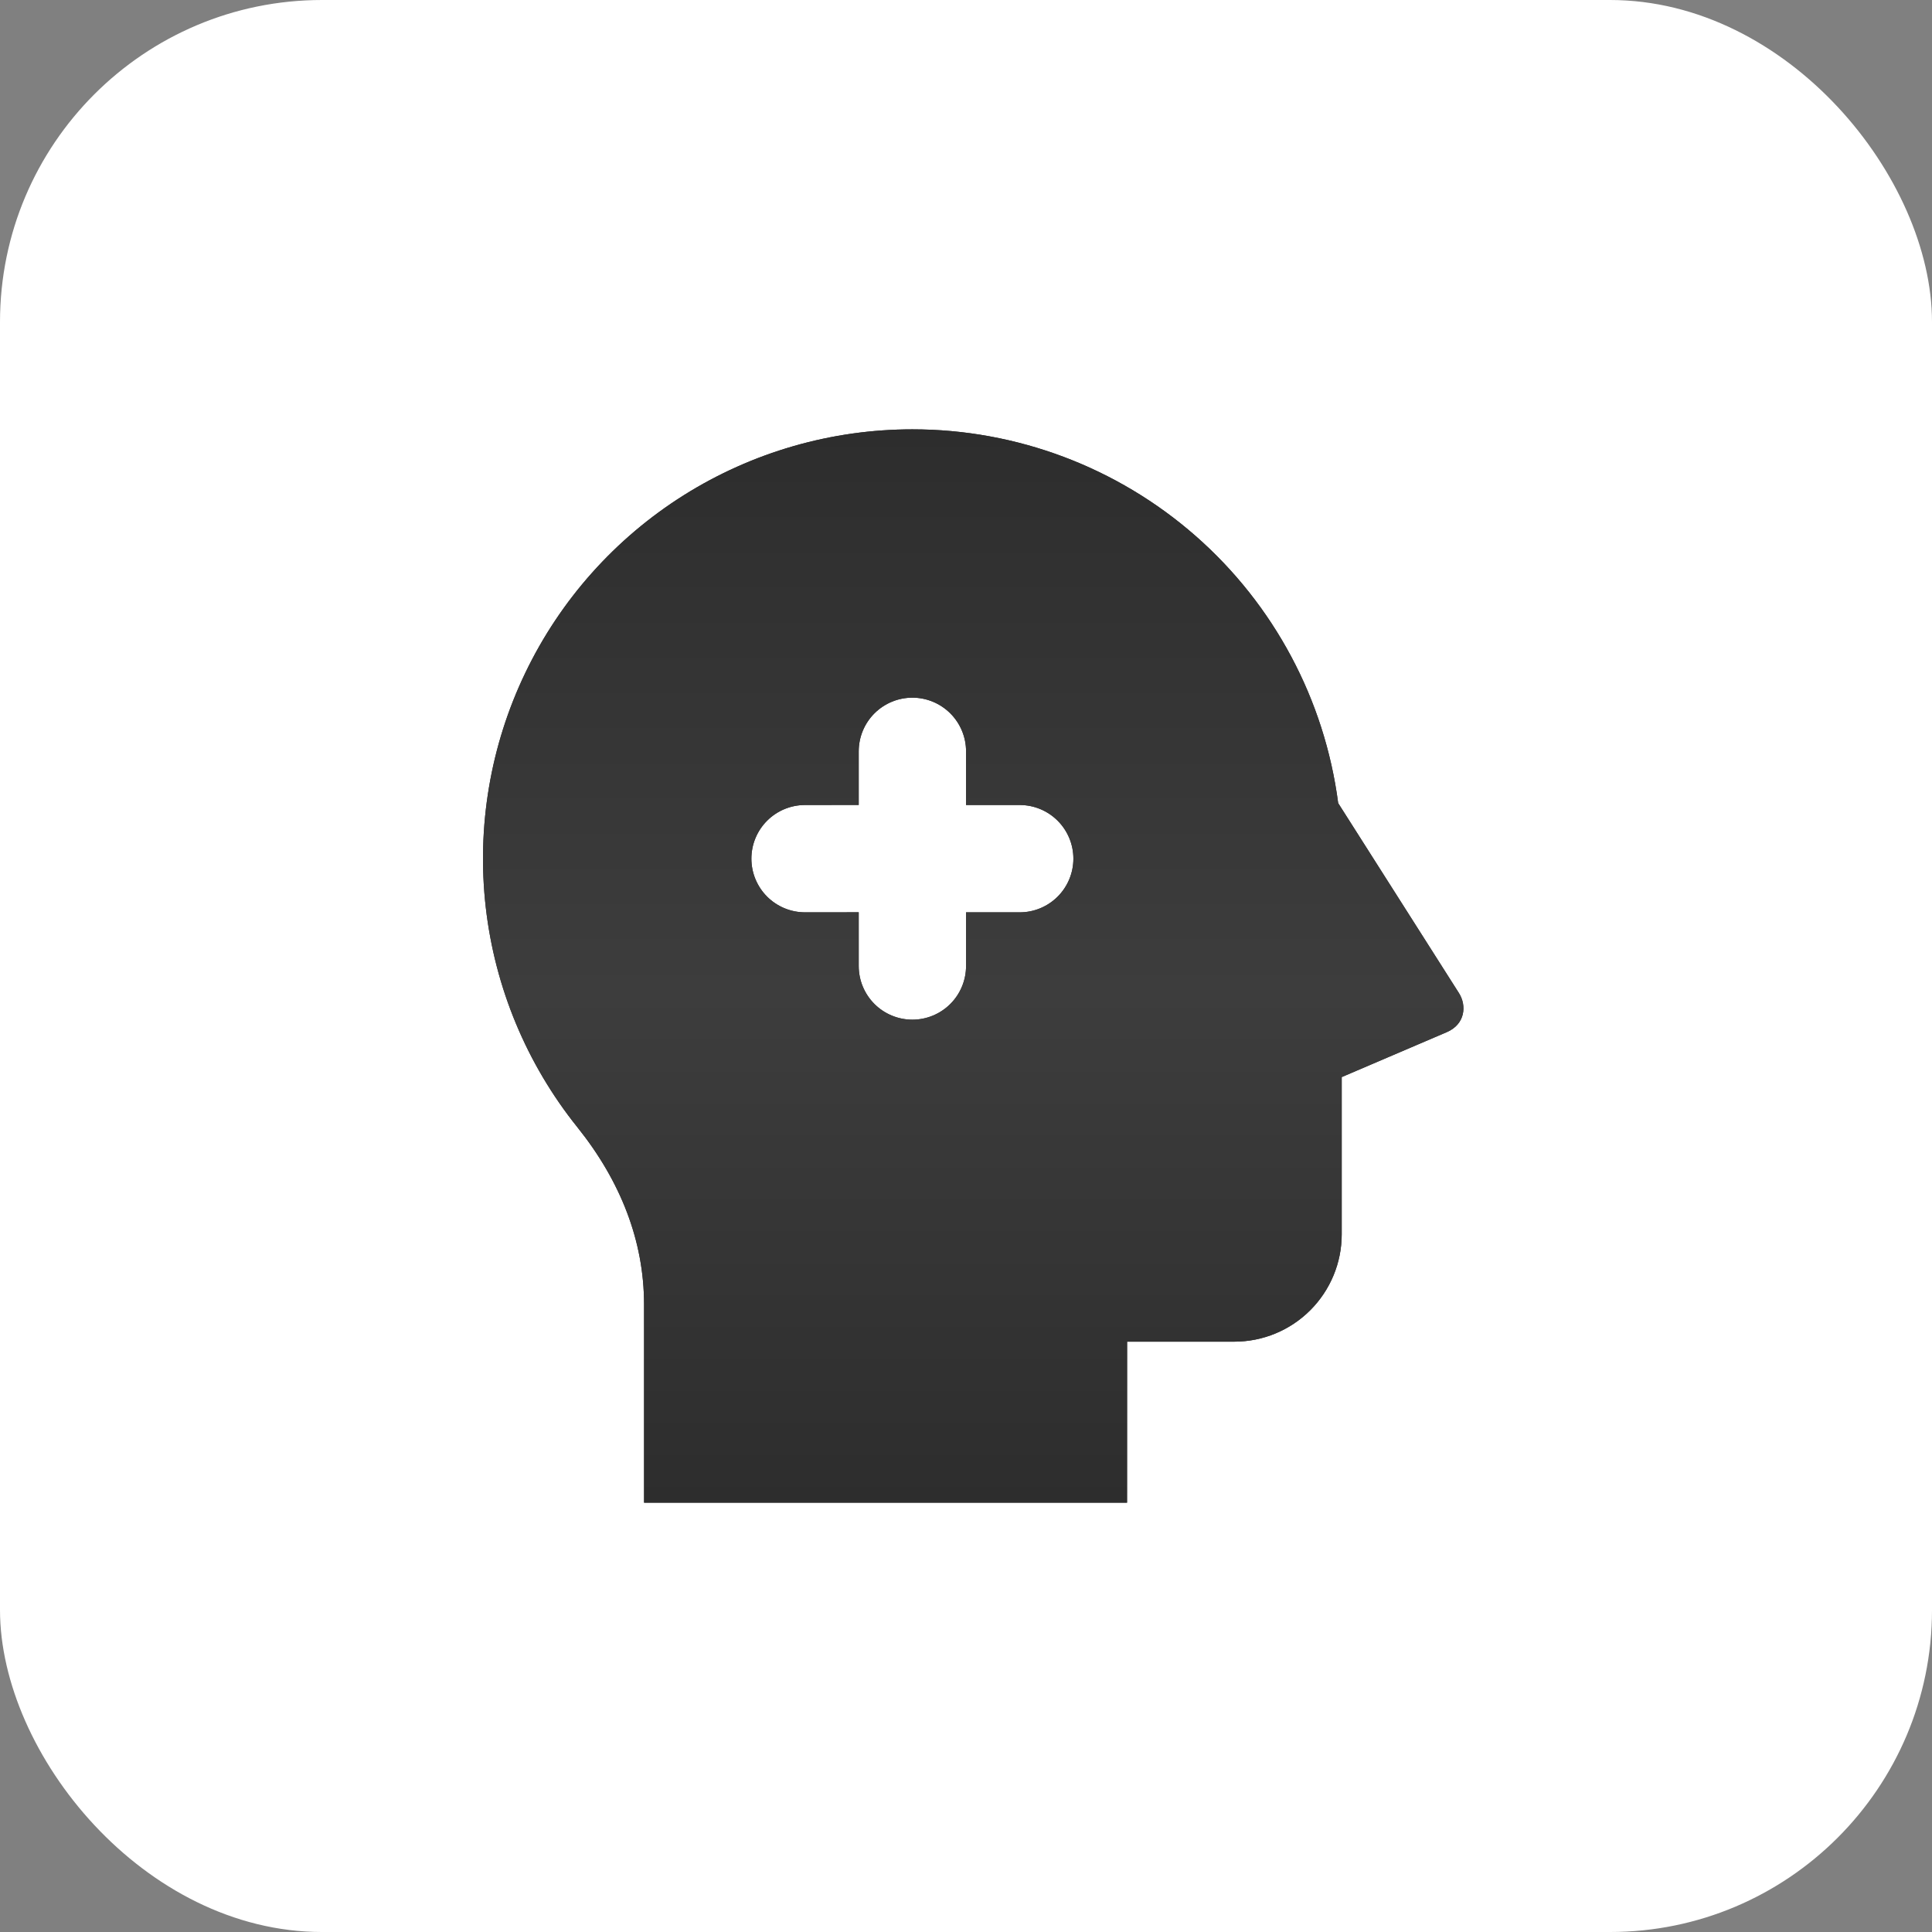
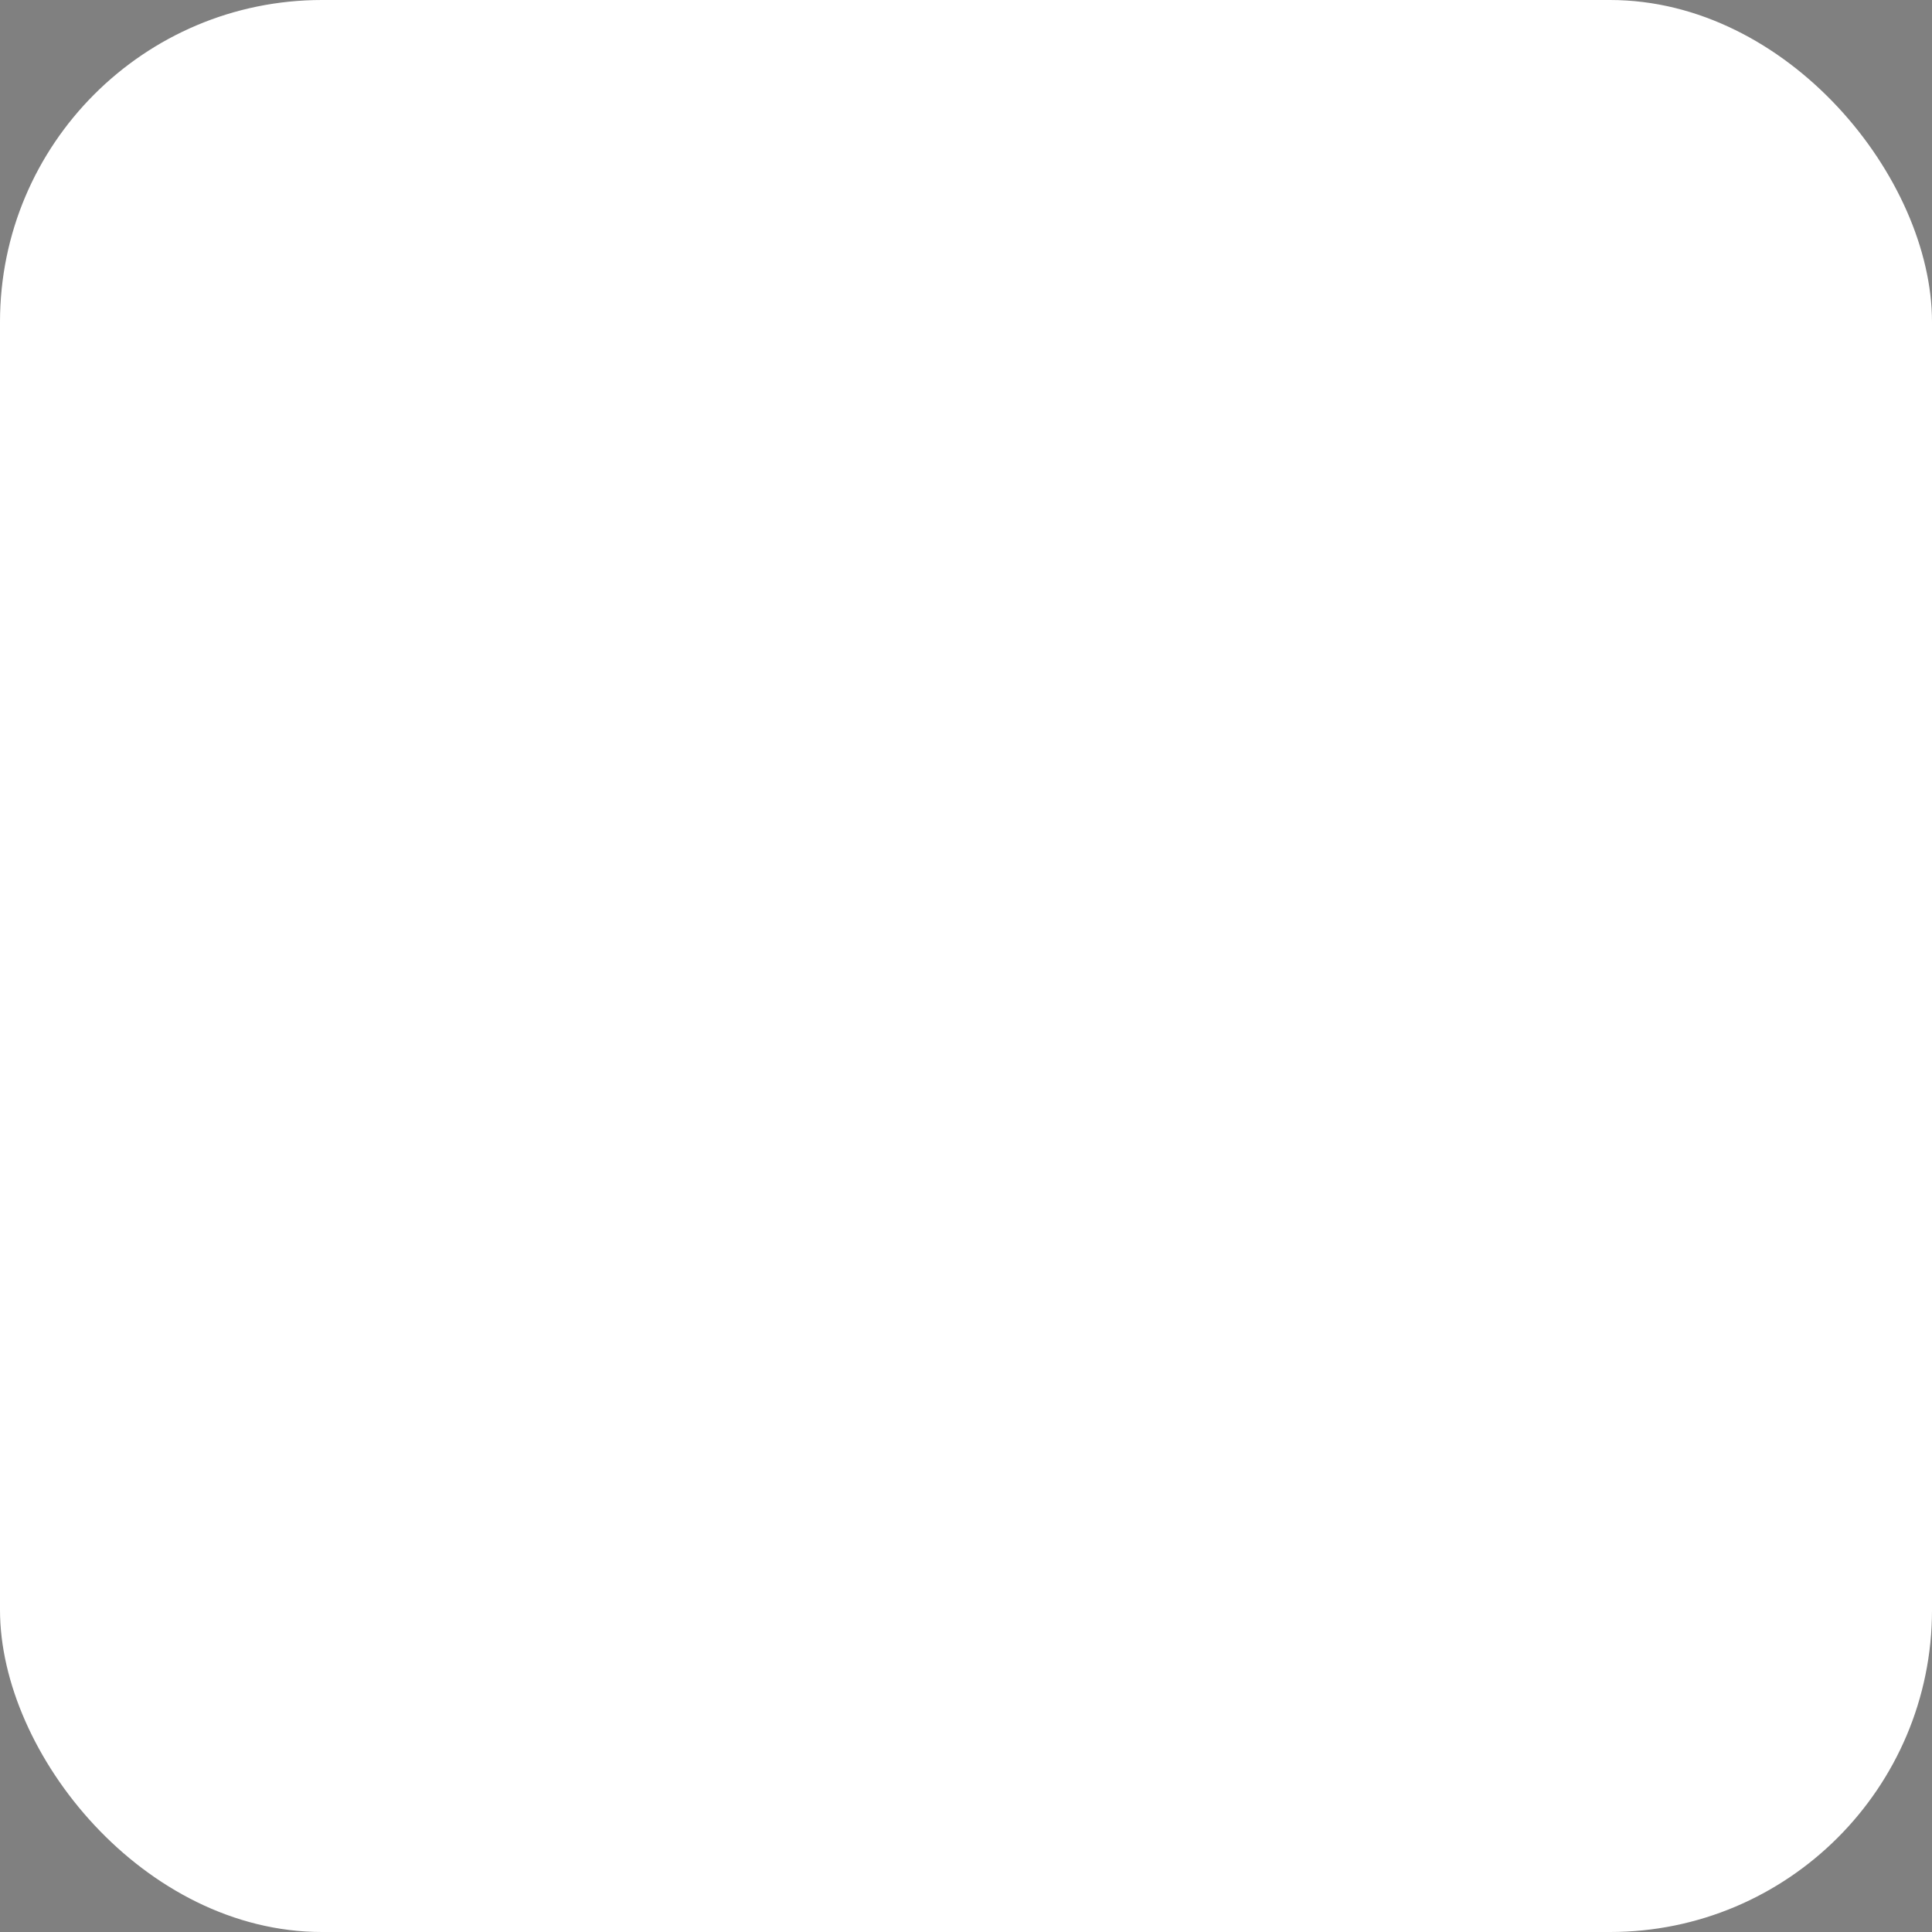
<svg xmlns="http://www.w3.org/2000/svg" width="72" height="72" viewBox="0 0 72 72" fill="none">
  <rect x="0" y="0" width="72" height="72" fill="#808080" stroke="none" />
  <rect width="72" height="72" rx="12" fill="white" />
  <g clip-path="url(#clip0_4293_24995)">
    <path d="M34.002 16C37.887 15.999 41.64 17.413 44.56 19.976C47.48 22.539 49.367 26.077 49.87 29.93L54.37 37.008C54.666 37.474 54.606 38.168 53.92 38.464L50.002 40.14V46C50.002 47.061 49.58 48.078 48.83 48.828C48.08 49.579 47.062 50 46.002 50H42.004L42.002 56H24.002V48.612C24.002 46.252 23.13 44.018 21.512 42.002C19.627 39.649 18.446 36.811 18.103 33.816C17.761 30.821 18.272 27.79 19.578 25.072C20.883 22.355 22.93 20.061 25.481 18.456C28.033 16.851 30.987 16 34.002 16ZM34.002 26C33.471 26 32.962 26.211 32.587 26.586C32.212 26.961 32.002 27.47 32.002 28V29.998L30.002 30C29.471 30 28.962 30.211 28.587 30.586C28.212 30.961 28.002 31.47 28.002 32C28.002 32.53 28.212 33.039 28.587 33.414C28.962 33.789 29.471 34 30.002 34L32.002 33.998V36C32.002 36.53 32.212 37.039 32.587 37.414C32.962 37.789 33.471 38 34.002 38C34.532 38 35.041 37.789 35.416 37.414C35.791 37.039 36.002 36.53 36.002 36V34H38.002C38.532 34 39.041 33.789 39.416 33.414C39.791 33.039 40.002 32.53 40.002 32C40.002 31.47 39.791 30.961 39.416 30.586C39.041 30.211 38.532 30 38.002 30H36.002V28C36.002 27.47 35.791 26.961 35.416 26.586C35.041 26.211 34.532 26 34.002 26Z" fill="url(#paint0_linear_4293_24995)" />
-     <path d="M34.002 16C37.887 15.999 41.64 17.413 44.56 19.976C47.48 22.539 49.367 26.077 49.87 29.93L54.37 37.008C54.666 37.474 54.606 38.168 53.92 38.464L50.002 40.14V46C50.002 47.061 49.58 48.078 48.83 48.828C48.08 49.579 47.062 50 46.002 50H42.004L42.002 56H24.002V48.612C24.002 46.252 23.13 44.018 21.512 42.002C19.627 39.649 18.446 36.811 18.103 33.816C17.761 30.821 18.272 27.79 19.578 25.072C20.883 22.355 22.93 20.061 25.481 18.456C28.033 16.851 30.987 16 34.002 16ZM34.002 26C33.471 26 32.962 26.211 32.587 26.586C32.212 26.961 32.002 27.47 32.002 28V29.998L30.002 30C29.471 30 28.962 30.211 28.587 30.586C28.212 30.961 28.002 31.47 28.002 32C28.002 32.53 28.212 33.039 28.587 33.414C28.962 33.789 29.471 34 30.002 34L32.002 33.998V36C32.002 36.53 32.212 37.039 32.587 37.414C32.962 37.789 33.471 38 34.002 38C34.532 38 35.041 37.789 35.416 37.414C35.791 37.039 36.002 36.53 36.002 36V34H38.002C38.532 34 39.041 33.789 39.416 33.414C39.791 33.039 40.002 32.53 40.002 32C40.002 31.47 39.791 30.961 39.416 30.586C39.041 30.211 38.532 30 38.002 30H36.002V28C36.002 27.47 35.791 26.961 35.416 26.586C35.041 26.211 34.532 26 34.002 26Z" fill="url(#paint1_linear_4293_24995)" />
+     <path d="M34.002 16C37.887 15.999 41.64 17.413 44.56 19.976C47.48 22.539 49.367 26.077 49.87 29.93L54.37 37.008C54.666 37.474 54.606 38.168 53.92 38.464L50.002 40.14V46C50.002 47.061 49.58 48.078 48.83 48.828C48.08 49.579 47.062 50 46.002 50H42.004L42.002 56H24.002V48.612C24.002 46.252 23.13 44.018 21.512 42.002C19.627 39.649 18.446 36.811 18.103 33.816C17.761 30.821 18.272 27.79 19.578 25.072C20.883 22.355 22.93 20.061 25.481 18.456C28.033 16.851 30.987 16 34.002 16ZM34.002 26C33.471 26 32.962 26.211 32.587 26.586C32.212 26.961 32.002 27.47 32.002 28V29.998L30.002 30C28.212 30.961 28.002 31.47 28.002 32C28.002 32.53 28.212 33.039 28.587 33.414C28.962 33.789 29.471 34 30.002 34L32.002 33.998V36C32.002 36.53 32.212 37.039 32.587 37.414C32.962 37.789 33.471 38 34.002 38C34.532 38 35.041 37.789 35.416 37.414C35.791 37.039 36.002 36.53 36.002 36V34H38.002C38.532 34 39.041 33.789 39.416 33.414C39.791 33.039 40.002 32.53 40.002 32C40.002 31.47 39.791 30.961 39.416 30.586C39.041 30.211 38.532 30 38.002 30H36.002V28C36.002 27.47 35.791 26.961 35.416 26.586C35.041 26.211 34.532 26 34.002 26Z" fill="url(#paint1_linear_4293_24995)" />
  </g>
  <defs>
    <linearGradient id="paint0_linear_4293_24995" x1="36.269" y1="16" x2="36.269" y2="56" gradientUnits="userSpaceOnUse">
      <stop stop-color="#2D2D2D" />
      <stop offset="1" stop-color="#363636" />
    </linearGradient>
    <linearGradient id="paint1_linear_4293_24995" x1="36.269" y1="16" x2="36.269" y2="56" gradientUnits="userSpaceOnUse">
      <stop stop-color="#2D2D2D" />
      <stop offset="0.524" stop-color="#3D3D3D" />
      <stop offset="1" stop-color="#2D2D2D" />
    </linearGradient>
    <clipPath id="clip0_4293_24995">
-       <rect width="48" height="48" fill="white" transform="translate(12 12)" />
-     </clipPath>
+       </clipPath>
  </defs>
</svg>